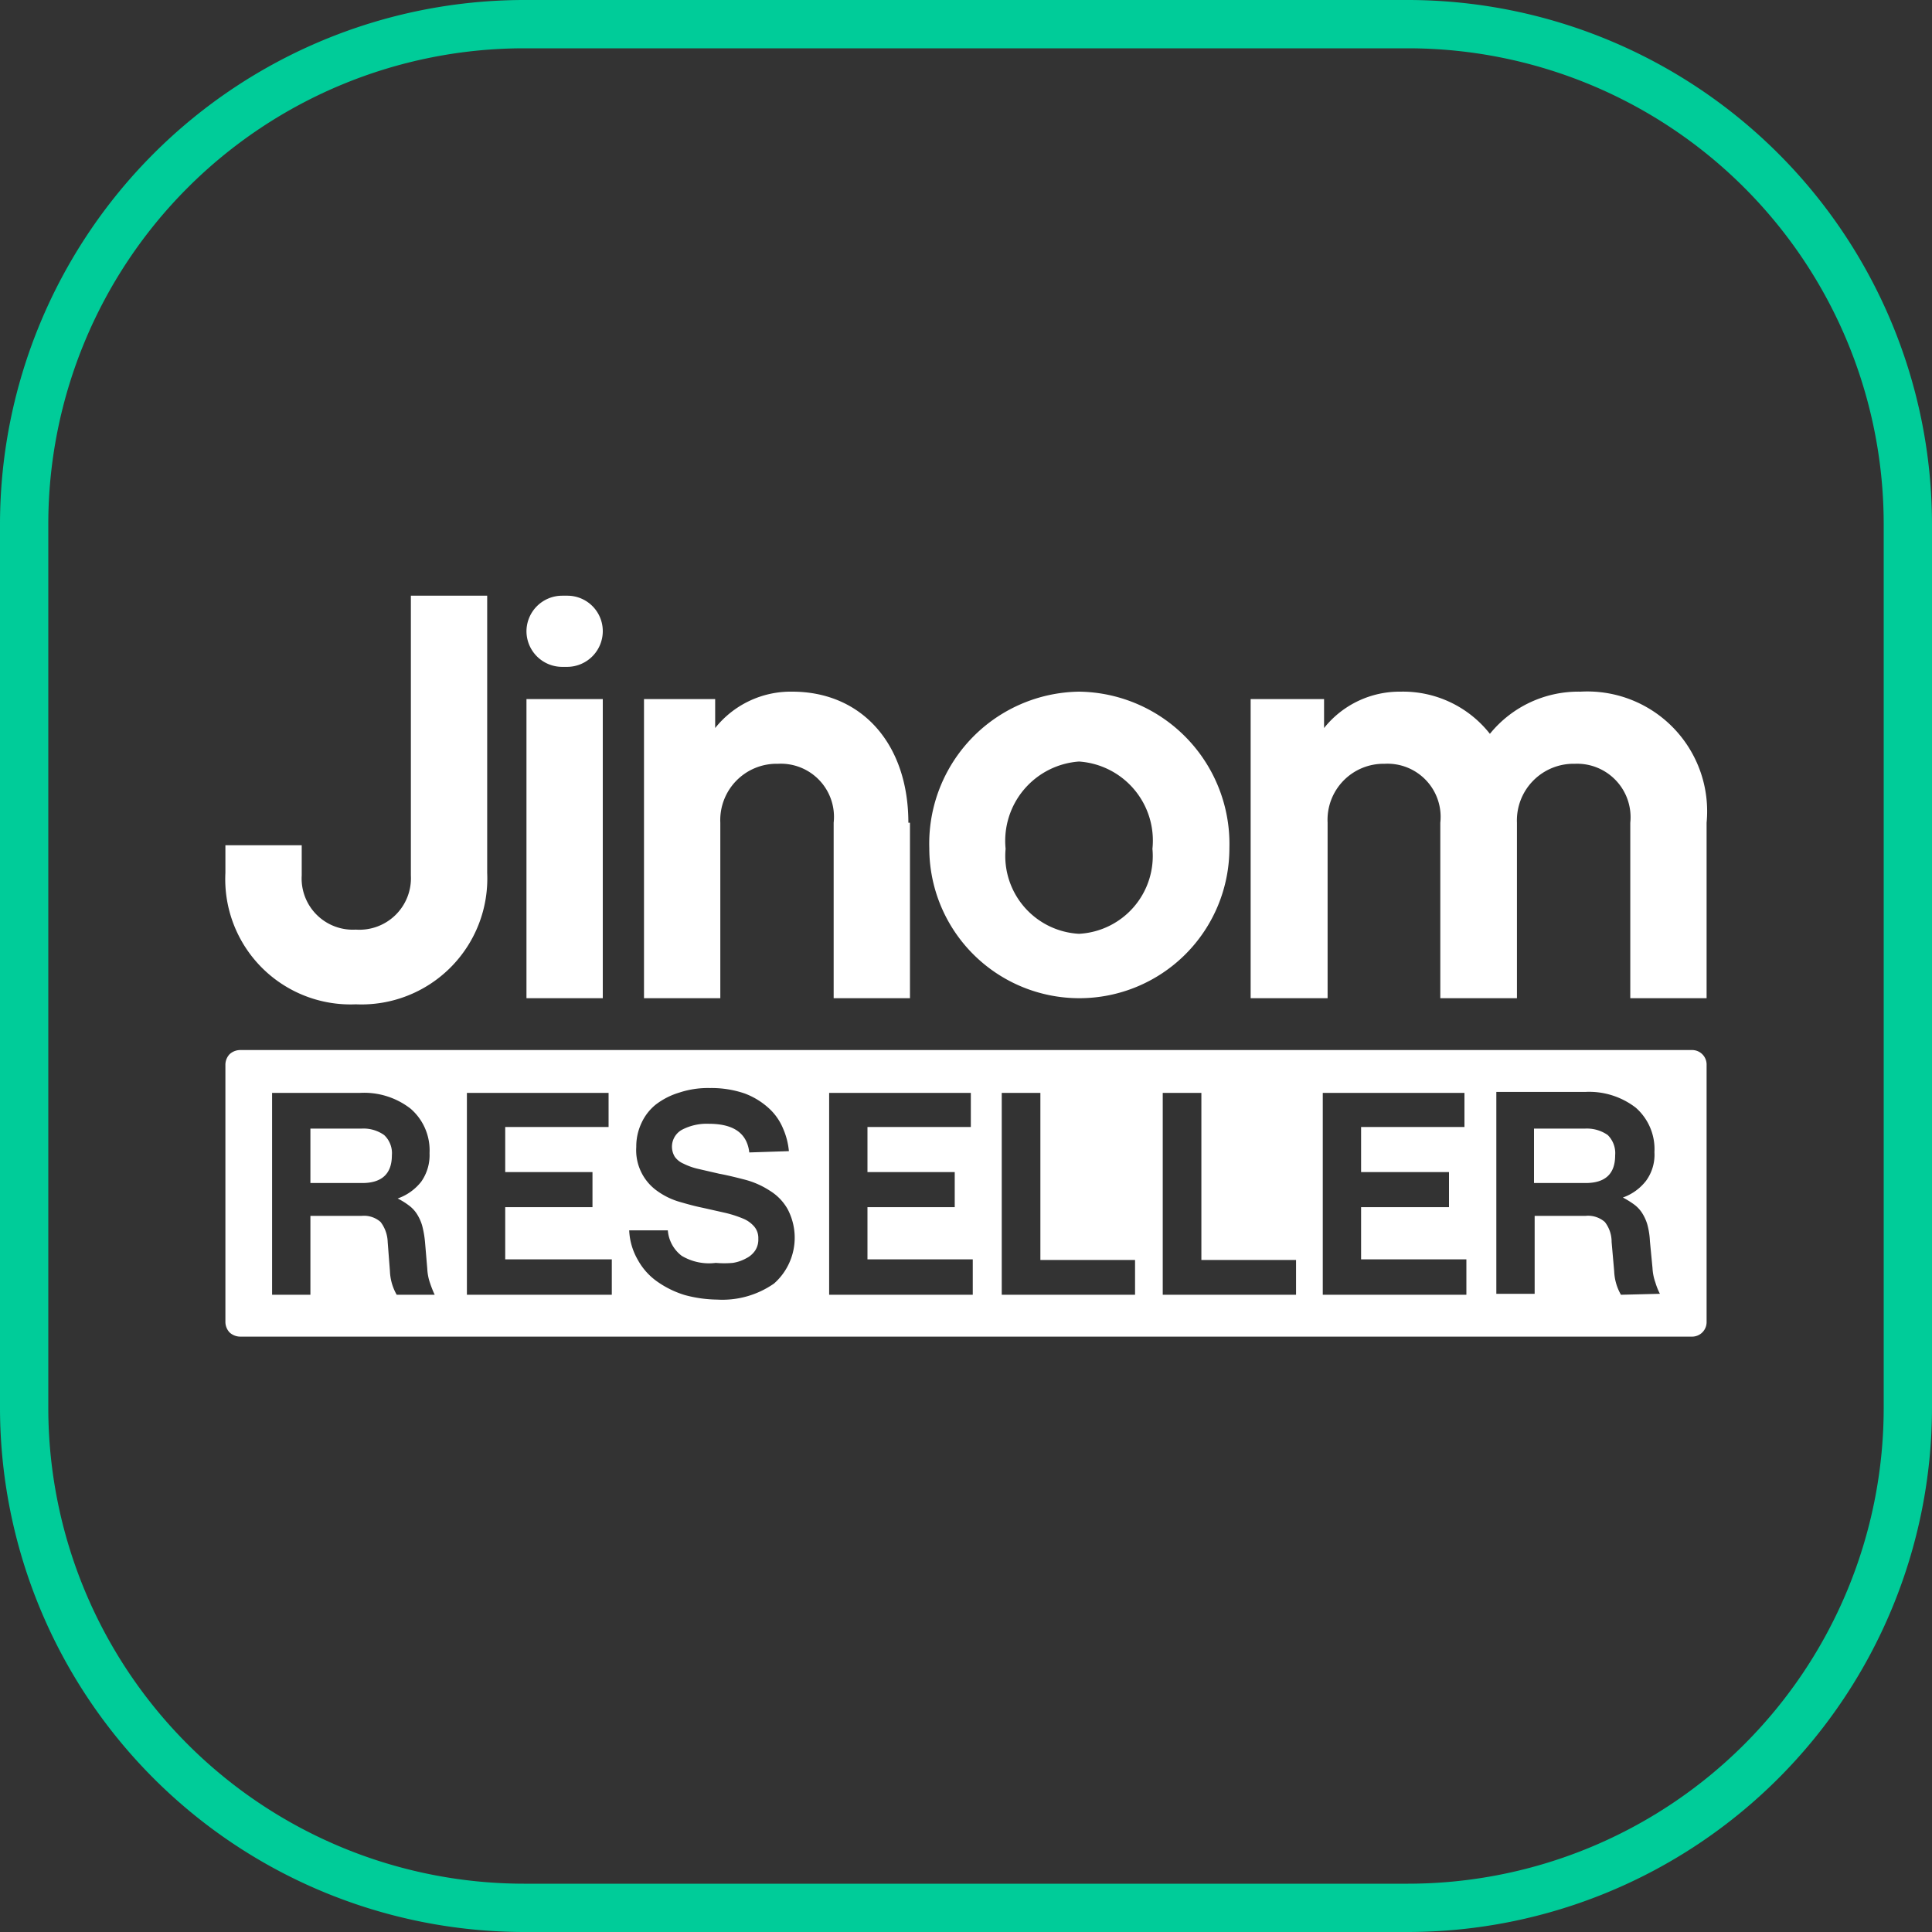
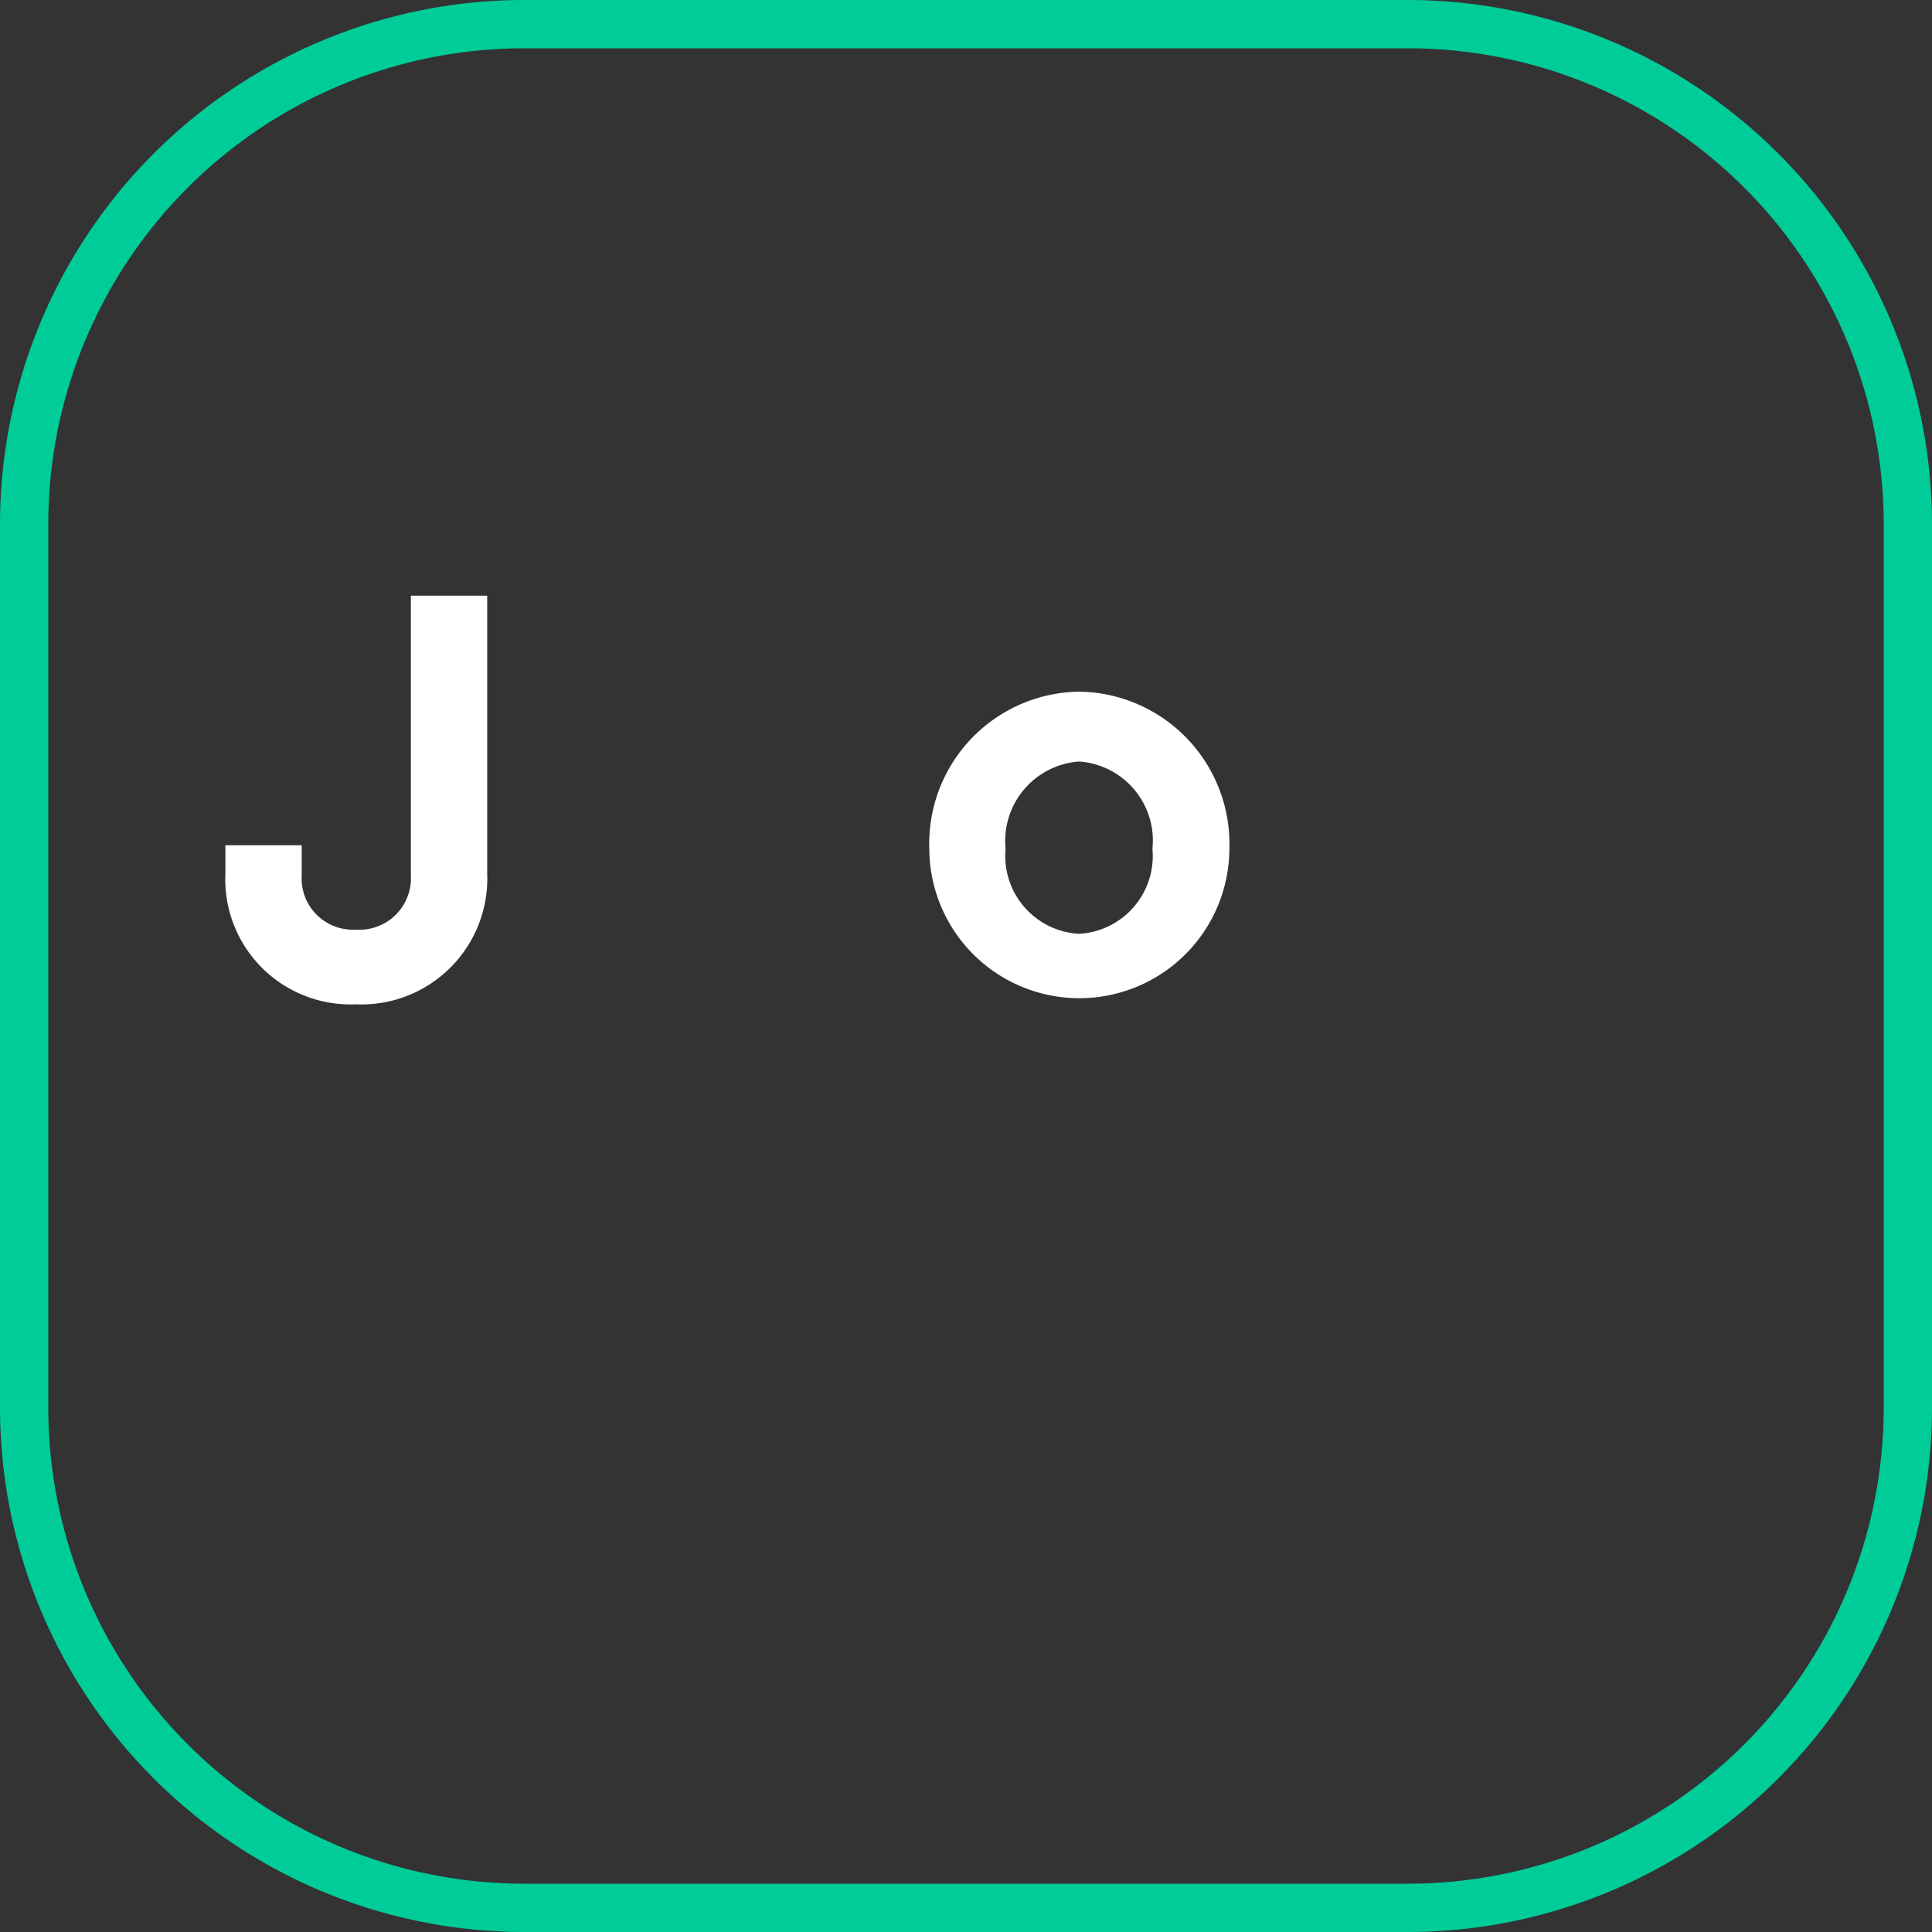
<svg xmlns="http://www.w3.org/2000/svg" viewBox="0 0 60 60">
  <rect x="0" y="0" width="60" height="60" fill="#333333" stroke="none" />
  <defs>
    <style>.cls-1{fill:#0c9;}.cls-1,.cls-3{fill-rule:evenodd;}.cls-2,.cls-3{fill:#fff;}</style>
  </defs>
  <g id="Layer_2" data-name="Layer 2">
    <g id="Layer_1-2" data-name="Layer 1">
      <path class="cls-1" d="M60,16.27A16.29,16.29,0,0,0,43.73,0H16.27A16.29,16.29,0,0,0,0,16.27V43.73A16.29,16.29,0,0,0,16.27,60H43.73A16.29,16.29,0,0,0,60,43.73V16.27Zm-1.5,0V43.73A14.78,14.78,0,0,1,43.73,58.5H16.27A14.78,14.78,0,0,1,1.5,43.73V16.27A14.78,14.78,0,0,1,16.27,1.5H43.73A14.78,14.78,0,0,1,58.5,16.27Z" />
      <path class="cls-2" d="M11.05,31.19a3.91,3.91,0,0,0,4.08-4.08V18.5H12.76v8.69a1.6,1.6,0,0,1-1.71,1.68,1.59,1.59,0,0,1-1.68-1.68v-.94H7v.86a3.89,3.89,0,0,0,4.05,4.08Z" />
-       <path class="cls-3" d="M18.72,21.71V31H16.35V21.71Zm0-2.11a1.1,1.1,0,0,0-1.1-1.1h-.16a1.11,1.11,0,0,0-1.11,1.1h0a1.11,1.11,0,0,0,1.11,1.11h.16a1.11,1.11,0,0,0,1.1-1.11Z" />
-       <path class="cls-2" d="M28.21,25.55c0-2.44-1.44-4.07-3.61-4.07a3,3,0,0,0-2.39,1.13v-.9H20V31h2.37V25.55a1.75,1.75,0,0,1,1.79-1.83,1.65,1.65,0,0,1,1.73,1.83V31h2.37V25.55Z" />
      <path class="cls-2" d="M33.51,21.48a4.72,4.72,0,0,0-4.65,4.86,4.66,4.66,0,1,0,9.32,0,4.73,4.73,0,0,0-4.67-4.86Zm0,7.52a2.42,2.42,0,0,1-2.28-2.64,2.47,2.47,0,0,1,2.28-2.71,2.46,2.46,0,0,1,2.28,2.71A2.42,2.42,0,0,1,33.51,29Z" />
-       <path class="cls-2" d="M53,25.55a3.72,3.72,0,0,0-3.91-4.07,3.54,3.54,0,0,0-2.82,1.31,3.43,3.43,0,0,0-2.77-1.31,3,3,0,0,0-2.38,1.13v-.9H38.84V31h2.39V25.55A1.74,1.74,0,0,1,43,23.72a1.65,1.65,0,0,1,1.73,1.83V31h2.38V25.55a1.76,1.76,0,0,1,1.8-1.83,1.66,1.66,0,0,1,1.72,1.83V31H53V25.55Z" />
-       <path class="cls-3" d="M53,33.06a.45.45,0,0,0-.45-.45H7.46a.49.49,0,0,0-.33.13.48.48,0,0,0-.13.32v8a.48.48,0,0,0,.13.32.49.49,0,0,0,.33.13H52.55a.45.45,0,0,0,.45-.45v-8ZM24.5,35.75a2.26,2.26,0,0,0-.18-.7,1.76,1.76,0,0,0-.44-.63,2.32,2.32,0,0,0-.75-.46,3.18,3.18,0,0,0-1.08-.17,2.83,2.83,0,0,0-.95.14,2.28,2.28,0,0,0-.73.37,1.57,1.57,0,0,0-.45.58,1.7,1.7,0,0,0-.16.74A1.55,1.55,0,0,0,20.43,37a2.25,2.25,0,0,0,.66.32c.24.07.49.14.74.19l.71.16a3.55,3.55,0,0,1,.55.18.91.91,0,0,1,.34.25.55.55,0,0,1,.12.37.62.62,0,0,1-.1.37.73.73,0,0,1-.28.24,1.24,1.24,0,0,1-.41.14,2.93,2.93,0,0,1-.53,0A1.65,1.65,0,0,1,21.17,39a1.1,1.1,0,0,1-.43-.79h-1.2a2,2,0,0,0,.27.92,2,2,0,0,0,.6.67,3,3,0,0,0,.86.42,4,4,0,0,0,1,.14,2.8,2.8,0,0,0,1.77-.5,1.9,1.9,0,0,0,.42-2.31,1.58,1.58,0,0,0-.55-.57,2.63,2.63,0,0,0-.76-.34c-.27-.07-.55-.14-.82-.19l-.65-.15a2,2,0,0,1-.45-.16.65.65,0,0,1-.27-.21.6.6,0,0,1,.23-.85,1.66,1.66,0,0,1,.82-.18c.77,0,1.19.29,1.26.89Zm-11,4.46a3.17,3.17,0,0,1-.14-.35,1.56,1.56,0,0,1-.09-.45l-.07-.83a3.09,3.09,0,0,0-.09-.52,1.4,1.4,0,0,0-.17-.37,1,1,0,0,0-.25-.26,2.19,2.19,0,0,0-.34-.21,1.6,1.6,0,0,0,.73-.52,1.43,1.43,0,0,0,.26-.89,1.71,1.71,0,0,0-.59-1.38,2.35,2.35,0,0,0-1.56-.49H8.45v6.27H9.64V37.76h1.59a.78.78,0,0,1,.59.19,1.08,1.08,0,0,1,.22.62l.07.91a1.59,1.59,0,0,0,.21.73Zm18.81-1.08V33.94h-1.2v6.27h4.14V39.13Zm5,0V33.94h-1.2v6.27h4.14V39.13ZM18.9,35V33.94H14.5v6.27H19v-1.1H15.69V37.49H18.4V36.4H15.69V35Zm11.25,0V33.94h-4.4v6.27h4.46v-1.1H26.94V37.49h2.71V36.4H26.94V35Zm15.33,0V33.94h-4.4v6.27h4.46v-1.1H42.27V37.49H45V36.4H42.27V35Zm6.07,5.18a2,2,0,0,1-.14-.35,1.56,1.56,0,0,1-.09-.45l-.08-.83a2.37,2.37,0,0,0-.08-.52,1.4,1.4,0,0,0-.17-.37,1,1,0,0,0-.25-.26,2.8,2.8,0,0,0-.34-.21,1.57,1.57,0,0,0,.72-.52,1.37,1.37,0,0,0,.26-.89,1.71,1.71,0,0,0-.58-1.38,2.37,2.37,0,0,0-1.56-.49H46.47v6.27h1.19V37.76h1.58a.79.79,0,0,1,.6.19,1,1,0,0,1,.21.62l.08.91a1.59,1.59,0,0,0,.21.73ZM11.22,35.05a1.11,1.11,0,0,1,.71.2.77.77,0,0,1,.24.63c0,.57-.31.86-.92.86H9.64V35.05Zm38,0a1.13,1.13,0,0,1,.71.2.79.79,0,0,1,.23.63c0,.57-.3.86-.92.86h-1.6V35.05Z" />
    </g>
  </g>
</svg>